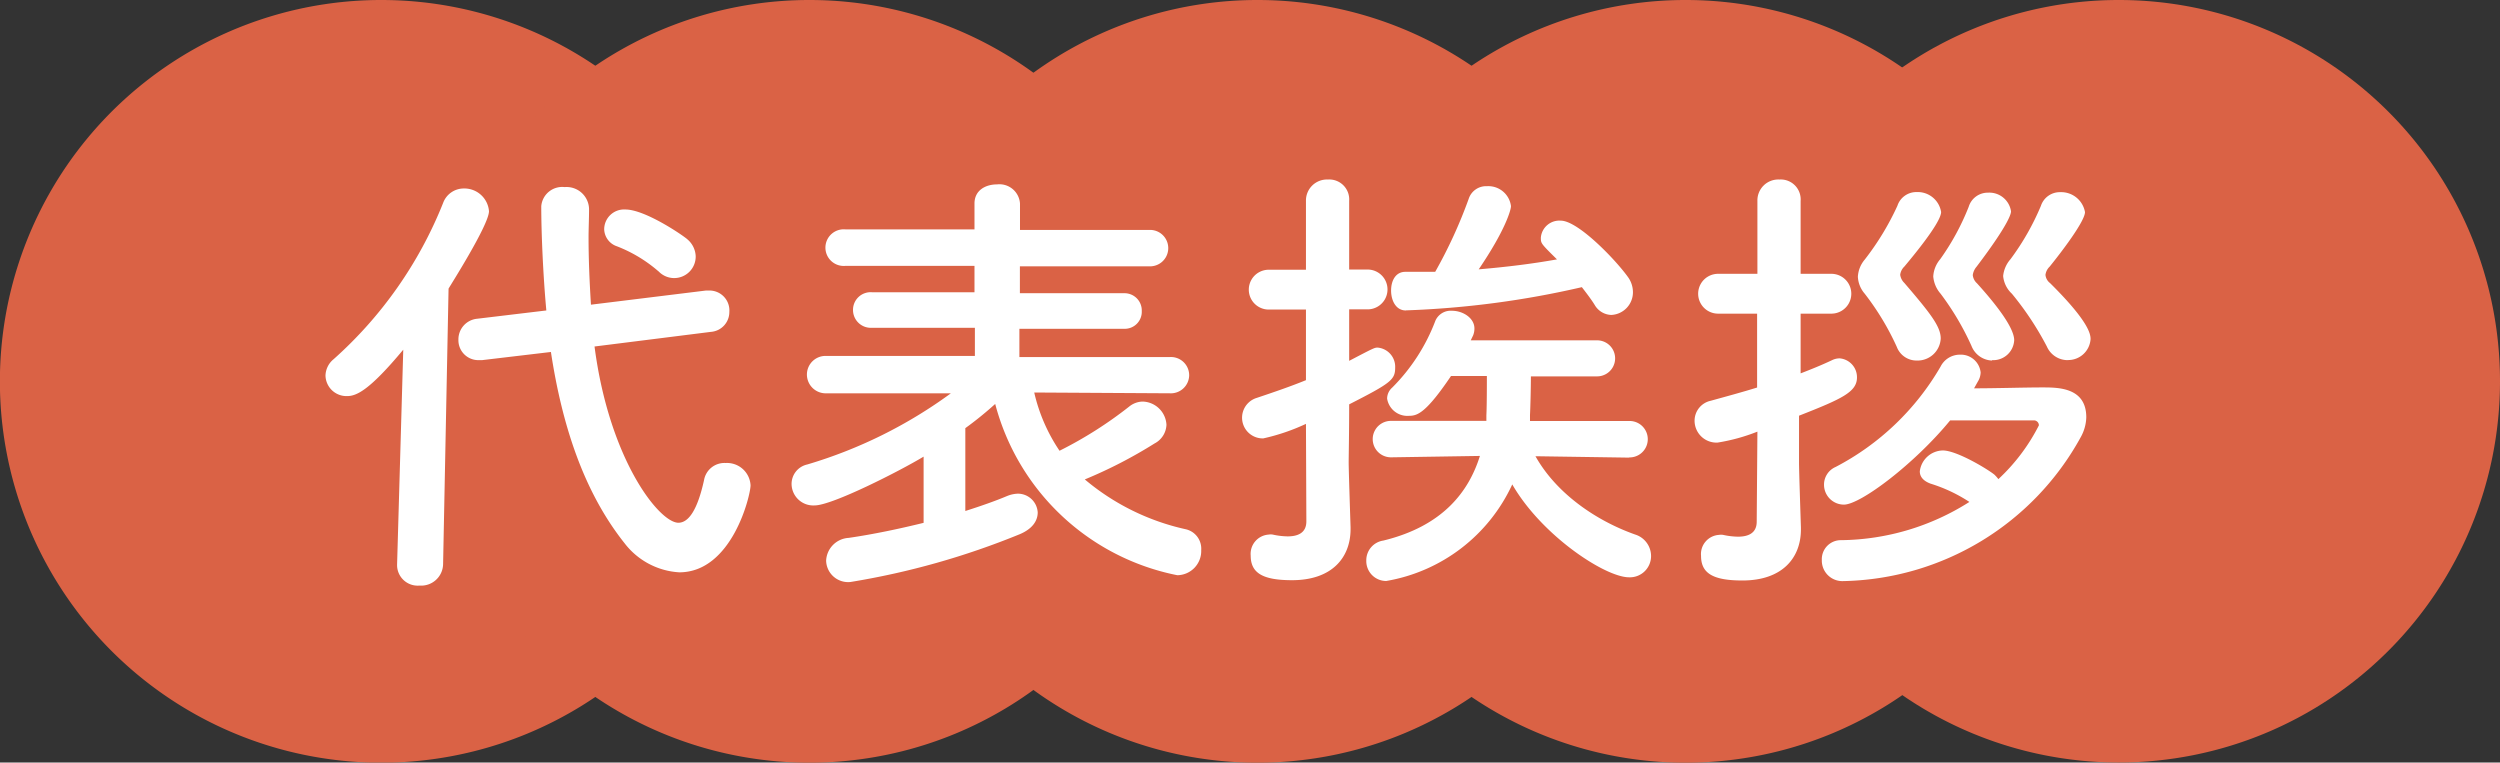
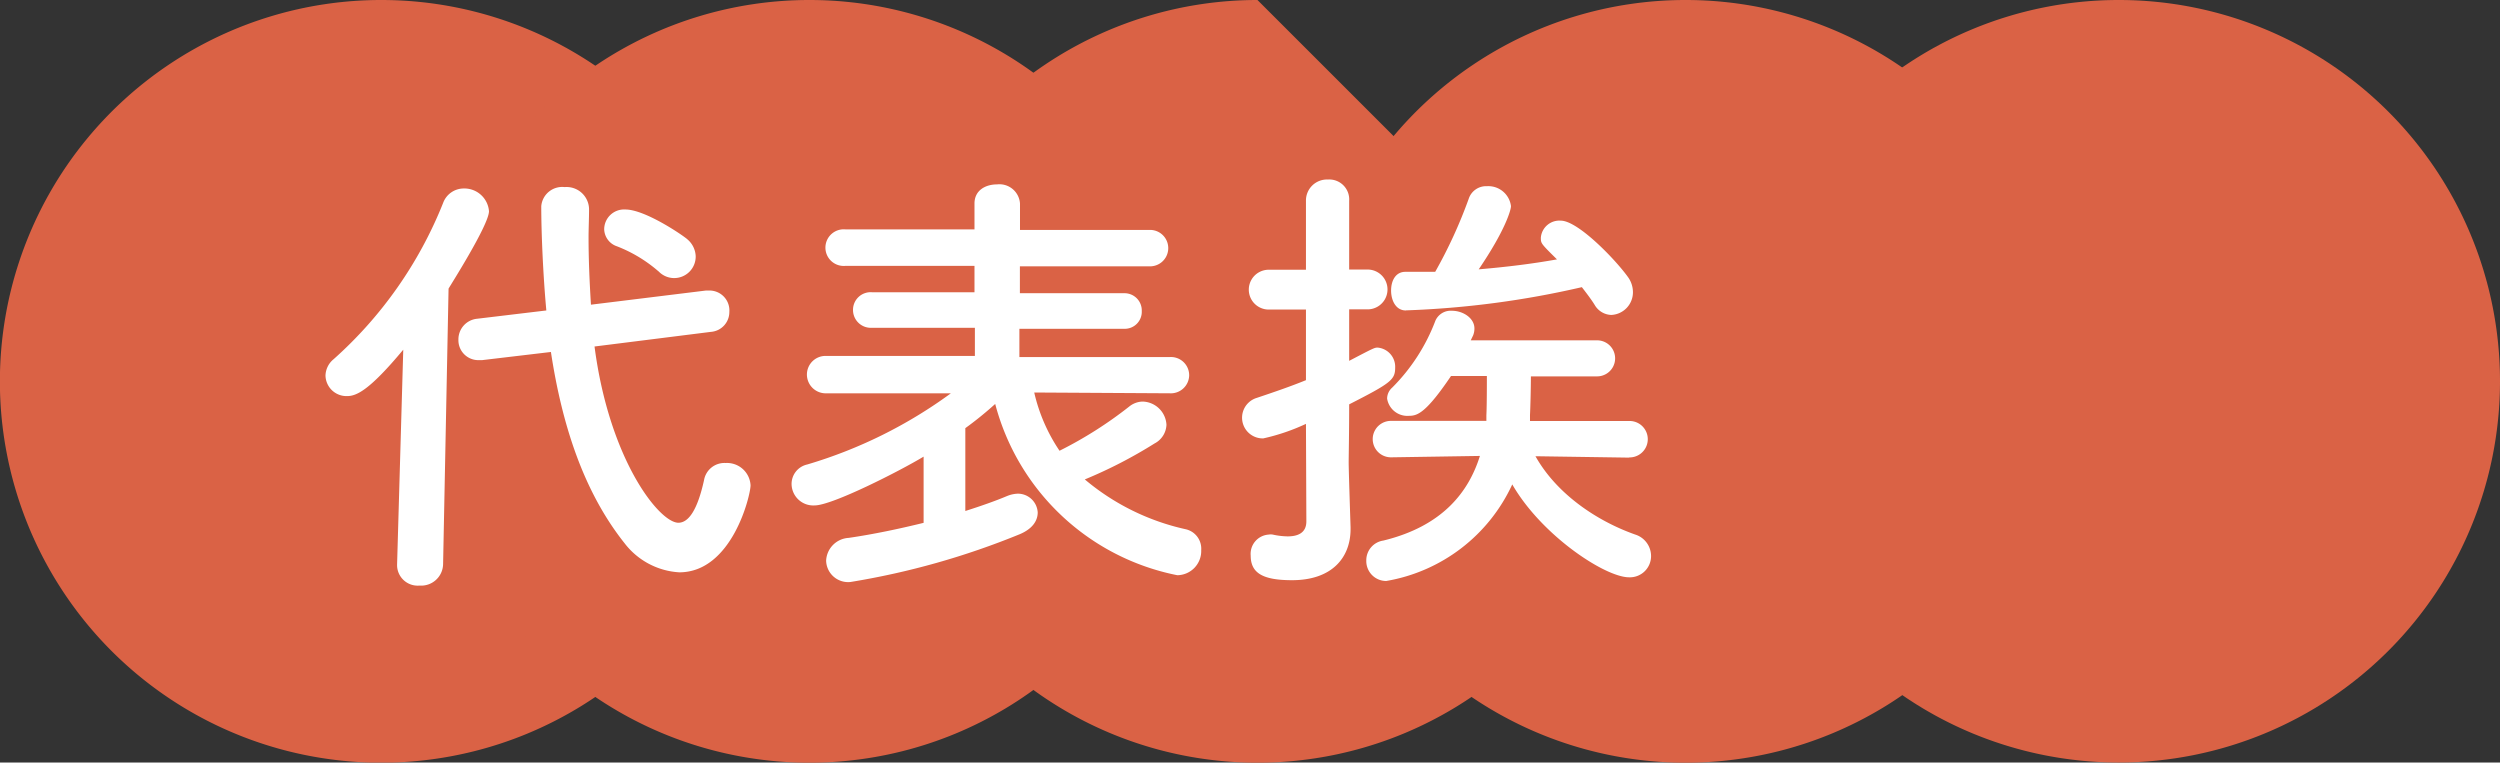
<svg xmlns="http://www.w3.org/2000/svg" viewBox="0 0 251.08 76.58">
  <rect x="0" y="0" width="251.08" height="76.58" fill="#333333" stroke="none" />
  <defs>
    <style>.cls-1{fill:none;}.cls-2{clip-path:url(#clip-path);}.cls-3{fill:#da6245;}.cls-4{fill:#fff;}</style>
    <clipPath id="clip-path" transform="translate(-8.5 -8.5)">
      <rect class="cls-1" width="268.09" height="93.59" />
    </clipPath>
  </defs>
  <title>daihyo_ttl</title>
  <g id="レイヤー_2" data-name="レイヤー 2">
    <g id="レイヤー_2-2" data-name="レイヤー 2">
      <g id="アートワーク_19" data-name="アートワーク 19">
        <g class="cls-2">
          <g class="cls-2">
            <path class="cls-3" d="M85.09,46.79A38.3,38.3,0,1,1,46.79,8.5a38.3,38.3,0,0,1,38.3,38.29" transform="translate(-8.5 -8.5)" />
            <path class="cls-3" d="M128.09,46.79A38.3,38.3,0,1,1,89.79,8.5a38.3,38.3,0,0,1,38.3,38.29" transform="translate(-8.5 -8.5)" />
-             <path class="cls-3" d="M173.09,46.79A38.3,38.3,0,1,1,134.79,8.5a38.3,38.3,0,0,1,38.3,38.29" transform="translate(-8.5 -8.5)" />
+             <path class="cls-3" d="M173.09,46.79A38.3,38.3,0,1,1,134.79,8.5" transform="translate(-8.5 -8.5)" />
            <path class="cls-3" d="M216.09,46.79A38.3,38.3,0,1,1,177.79,8.5a38.3,38.3,0,0,1,38.3,38.29" transform="translate(-8.5 -8.5)" />
            <path class="cls-3" d="M259.58,46.79A38.29,38.29,0,1,1,221.29,8.5a38.29,38.29,0,0,1,38.29,38.29" transform="translate(-8.5 -8.5)" />
            <path class="cls-4" d="M49,43.62c-3.42,4.11-4.71,4.66-5.64,4.66a2.11,2.11,0,0,1-2.17-2.06A2.19,2.19,0,0,1,42,44.58,41.68,41.68,0,0,0,53,28.89a2.21,2.21,0,0,1,2.07-1.46,2.48,2.48,0,0,1,2.54,2.28c0,1.38-4,7.64-4.06,7.78L53,65.2a2.2,2.2,0,0,1-2.36,2.11,2.07,2.07,0,0,1-2.26-2V65.2Zm19.21-.32C69.7,54.73,74.73,61,76.63,61c1.06,0,1.94-1.37,2.58-4.29A2.08,2.08,0,0,1,81.38,55a2.37,2.37,0,0,1,2.5,2.24c0,1-1.85,8.74-7.16,8.74a7.47,7.47,0,0,1-5.5-2.93c-4.11-5.17-6.28-11.89-7.39-19.2l-6.92.82h-.37a2,2,0,0,1-2-2.06,2.08,2.08,0,0,1,1.9-2.1l6.93-.83c-.33-3.56-.51-7.82-.51-10.47a2.11,2.11,0,0,1,2.35-1.92,2.26,2.26,0,0,1,2.45,2.2v0c0,1-.05,1.92-.05,2.88,0,2.2.1,4.44.24,6.73l11.54-1.42h.28a2,2,0,0,1,2.08,2.15,2,2,0,0,1-1.85,2Zm6.42-7.55a14.15,14.15,0,0,0-4.16-2.51,1.87,1.87,0,0,1-1.29-1.7,2,2,0,0,1,2.13-2c2,0,5.86,2.65,6.23,3a2.34,2.34,0,0,1,.83,1.69,2.16,2.16,0,0,1-3.74,1.51" transform="translate(-8.5 -8.5)" />
            <path class="cls-4" d="M112.37,47.92a17.38,17.38,0,0,0,2.54,5.85,40.7,40.7,0,0,0,7-4.44,2.23,2.23,0,0,1,1.34-.5,2.46,2.46,0,0,1,2.4,2.33,2.21,2.21,0,0,1-1.2,1.88,46.76,46.76,0,0,1-7,3.61,23.63,23.63,0,0,0,10.12,5,2,2,0,0,1,1.57,2.1,2.43,2.43,0,0,1-2.4,2.52,23.68,23.68,0,0,1-18.29-17.2,35.57,35.57,0,0,1-3,2.43v8.32c1.57-.5,3-1,4.21-1.51a3.12,3.12,0,0,1,1.06-.23,2,2,0,0,1,2,1.88c0,.82-.5,1.64-1.8,2.19a77.87,77.87,0,0,1-17,4.8,2.21,2.21,0,0,1-2.45-2.14,2.4,2.4,0,0,1,2.27-2.29c2.54-.37,5.12-.92,7.52-1.51V54.36c-2.44,1.47-9.19,4.9-10.94,4.9A2.18,2.18,0,0,1,88,57.15a2,2,0,0,1,1.57-2A46.94,46.94,0,0,0,104,48H91.54a1.89,1.89,0,0,1-2-1.87,1.87,1.87,0,0,1,2-1.88l14.87,0V41.42l-10.34,0a1.79,1.79,0,0,1-1.9-1.79,1.77,1.77,0,0,1,1.9-1.78h10.3V35.2l-12.94,0a1.84,1.84,0,1,1,0-3.66h12.94V28.94c0-1.33,1.11-1.92,2.26-1.92a2.07,2.07,0,0,1,2.31,1.92v2.65H124a1.83,1.83,0,1,1,0,3.66l-13.07,0v2.7h10.44a1.73,1.73,0,0,1,1.8,1.78,1.71,1.71,0,0,1-1.8,1.79l-10.49,0v2.84l15.11,0a1.83,1.83,0,0,1,1.94,1.88A1.84,1.84,0,0,1,126,48Z" transform="translate(-8.5 -8.5)" />
            <path class="cls-4" d="M139.66,51.07a20.66,20.66,0,0,1-4.29,1.46,2.08,2.08,0,0,1-.65-4.07c1.76-.59,3.37-1.14,4.94-1.78V39.59h-3.74a2,2,0,1,1,0-4h3.74l0-6.91a2.11,2.11,0,0,1,2.21-2.15A2,2,0,0,1,144,28.66v6.91h1.85a2,2,0,1,1,0,4H144v5.17c2.45-1.28,2.54-1.33,2.86-1.33a1.93,1.93,0,0,1,1.76,2c0,1.23-.42,1.56-4.62,3.7,0,2.93-.05,5.17-.05,5.86s.14,4.89.19,6.49v.18c0,2.89-1.9,5.13-5.87,5.13-2.91,0-4.16-.69-4.16-2.47a1.94,1.94,0,0,1,1.8-2.11,1.21,1.21,0,0,1,.42,0,7.4,7.4,0,0,0,1.48.18c1,0,1.89-.32,1.89-1.51Zm32.43,3.39-9.38-.14c2.13,3.79,6.14,6.49,10,7.86a2.27,2.27,0,0,1,1.61,2.15,2.13,2.13,0,0,1-2.21,2.15c-2.4,0-8.78-4.2-11.73-9.33a17.1,17.1,0,0,1-12.66,9.7,2,2,0,0,1-2-2.06,2,2,0,0,1,1.71-2c6-1.46,8.59-4.94,9.7-8.5l-8.91.14h-.05a1.83,1.83,0,1,1,.05-3.66h9.56c0-.19,0-.32,0-.51s.05-.59.05-4h-3.6c-2.5,3.7-3.37,4-4.2,4a2.06,2.06,0,0,1-2.22-1.73,1.49,1.49,0,0,1,.51-1.1,19,19,0,0,0,4.34-6.72,1.68,1.68,0,0,1,1.66-1c1.11,0,2.26.73,2.26,1.78a1.87,1.87,0,0,1-.13.69l-.24.5H168.9a1.81,1.81,0,0,1,0,3.62h-6.65c0,1.14-.05,3.15-.09,3.88,0,.18,0,.41,0,.6h10a1.83,1.83,0,0,1,0,3.66Zm-22.4-14.78c-1,0-1.48-1-1.48-2s.46-1.88,1.43-1.88,2,0,3,0A47.84,47.84,0,0,0,156,28.48a1.84,1.84,0,0,1,1.84-1.28,2.29,2.29,0,0,1,2.41,2c0,.41-.6,2.47-3.24,6.35,2.73-.23,5.36-.55,7.86-1-1.62-1.6-1.62-1.6-1.62-2.19a1.87,1.87,0,0,1,2-1.7c1.75,0,5.58,4,6.79,5.72a2.61,2.61,0,0,1,.46,1.46,2.28,2.28,0,0,1-2.17,2.29,2,2,0,0,1-1.67-1c-.37-.6-.83-1.19-1.29-1.79a92.31,92.31,0,0,1-17.64,2.33" transform="translate(-8.5 -8.5)" />
-             <path class="cls-4" d="M185,51.85a18.9,18.9,0,0,1-4,1.1,2.2,2.2,0,0,1-2.31-2.2,2.05,2.05,0,0,1,1.62-2c1.66-.46,3.18-.87,4.66-1.33V40h-3.92a2,2,0,1,1,0-4H185l0-7.32a2.1,2.1,0,0,1,2.21-2.15,2,2,0,0,1,2.13,2.15V36h3.09a2,2,0,1,1,0,4h-3.09v6c1.06-.41,2.08-.82,3.14-1.32a1.74,1.74,0,0,1,.78-.19A1.9,1.9,0,0,1,195,46.41c0,1.46-1.52,2.15-5.82,3.84V55c0,.73.14,4.89.19,6.49v.18c0,2.89-1.9,5.13-5.87,5.13-2.91,0-4.16-.69-4.16-2.47a1.93,1.93,0,0,1,1.8-2.11,1.21,1.21,0,0,1,.42,0,7.4,7.4,0,0,0,1.48.18c1,0,1.89-.32,1.89-1.51Zm21.76-4.35c2.26,0,5-.09,6.88-.09,1.57,0,4.39,0,4.39,3a4.32,4.32,0,0,1-.56,2,27.82,27.82,0,0,1-23.83,14.45,2.06,2.06,0,0,1-2.17-2.11,1.91,1.91,0,0,1,1.94-2,24.48,24.48,0,0,0,12.88-3.84,15.38,15.38,0,0,0-3.88-1.83c-.78-.28-1.1-.73-1.1-1.24a2.38,2.38,0,0,1,2.31-2.1c1.38,0,4.43,1.83,5.17,2.42a3.39,3.39,0,0,1,.41.46,19.22,19.22,0,0,0,4.07-5.4.5.5,0,0,0-.46-.5c-1.48,0-5.36,0-8.45,0-3.56,4.34-9,8.46-10.67,8.46a2,2,0,0,1-2-2,1.93,1.93,0,0,1,1.16-1.78A26.12,26.12,0,0,0,203.4,45.31a2.17,2.17,0,0,1,1.94-1.19,2,2,0,0,1,2.08,1.78,1.83,1.83,0,0,1-.28.92ZM201,44.71a2.12,2.12,0,0,1-2-1.37A26.69,26.69,0,0,0,195.78,38a2.81,2.81,0,0,1-.69-1.7,2.9,2.9,0,0,1,.69-1.73,27.21,27.21,0,0,0,3.28-5.4A2,2,0,0,1,201,27.79a2.38,2.38,0,0,1,2.45,2c0,.36-.32,1.46-3.69,5.48a1.38,1.38,0,0,0-.42.83,1.41,1.41,0,0,0,.42.82c2.67,3.11,3.65,4.39,3.65,5.58A2.33,2.33,0,0,1,201,44.71m7.57,0a2.3,2.3,0,0,1-2.07-1.47A27.44,27.44,0,0,0,203.4,38a3,3,0,0,1-.74-1.74,2.93,2.93,0,0,1,.7-1.73,24.52,24.52,0,0,0,2.86-5.26,2,2,0,0,1,1.94-1.42,2.2,2.2,0,0,1,2.31,1.87c0,.14,0,1-3.47,5.58a1.59,1.59,0,0,0-.37.83,1.28,1.28,0,0,0,.42.82c1.11,1.23,3.74,4.21,3.74,5.72a2.11,2.11,0,0,1-2.22,2m7.58,0a2.28,2.28,0,0,1-2.08-1.37A30.38,30.38,0,0,0,210.56,38a2.77,2.77,0,0,1-.88-1.78,3,3,0,0,1,.74-1.69,25.45,25.45,0,0,0,3.05-5.35,2,2,0,0,1,1.94-1.38,2.43,2.43,0,0,1,2.49,2c0,.91-2.35,4-3.55,5.48a1.38,1.38,0,0,0-.42.83,1.18,1.18,0,0,0,.46.82c3.88,3.84,4.07,5.12,4.07,5.62a2.25,2.25,0,0,1-2.31,2.11" transform="translate(-8.5 -8.5)" />
          </g>
        </g>
      </g>
    </g>
  </g>
</svg>